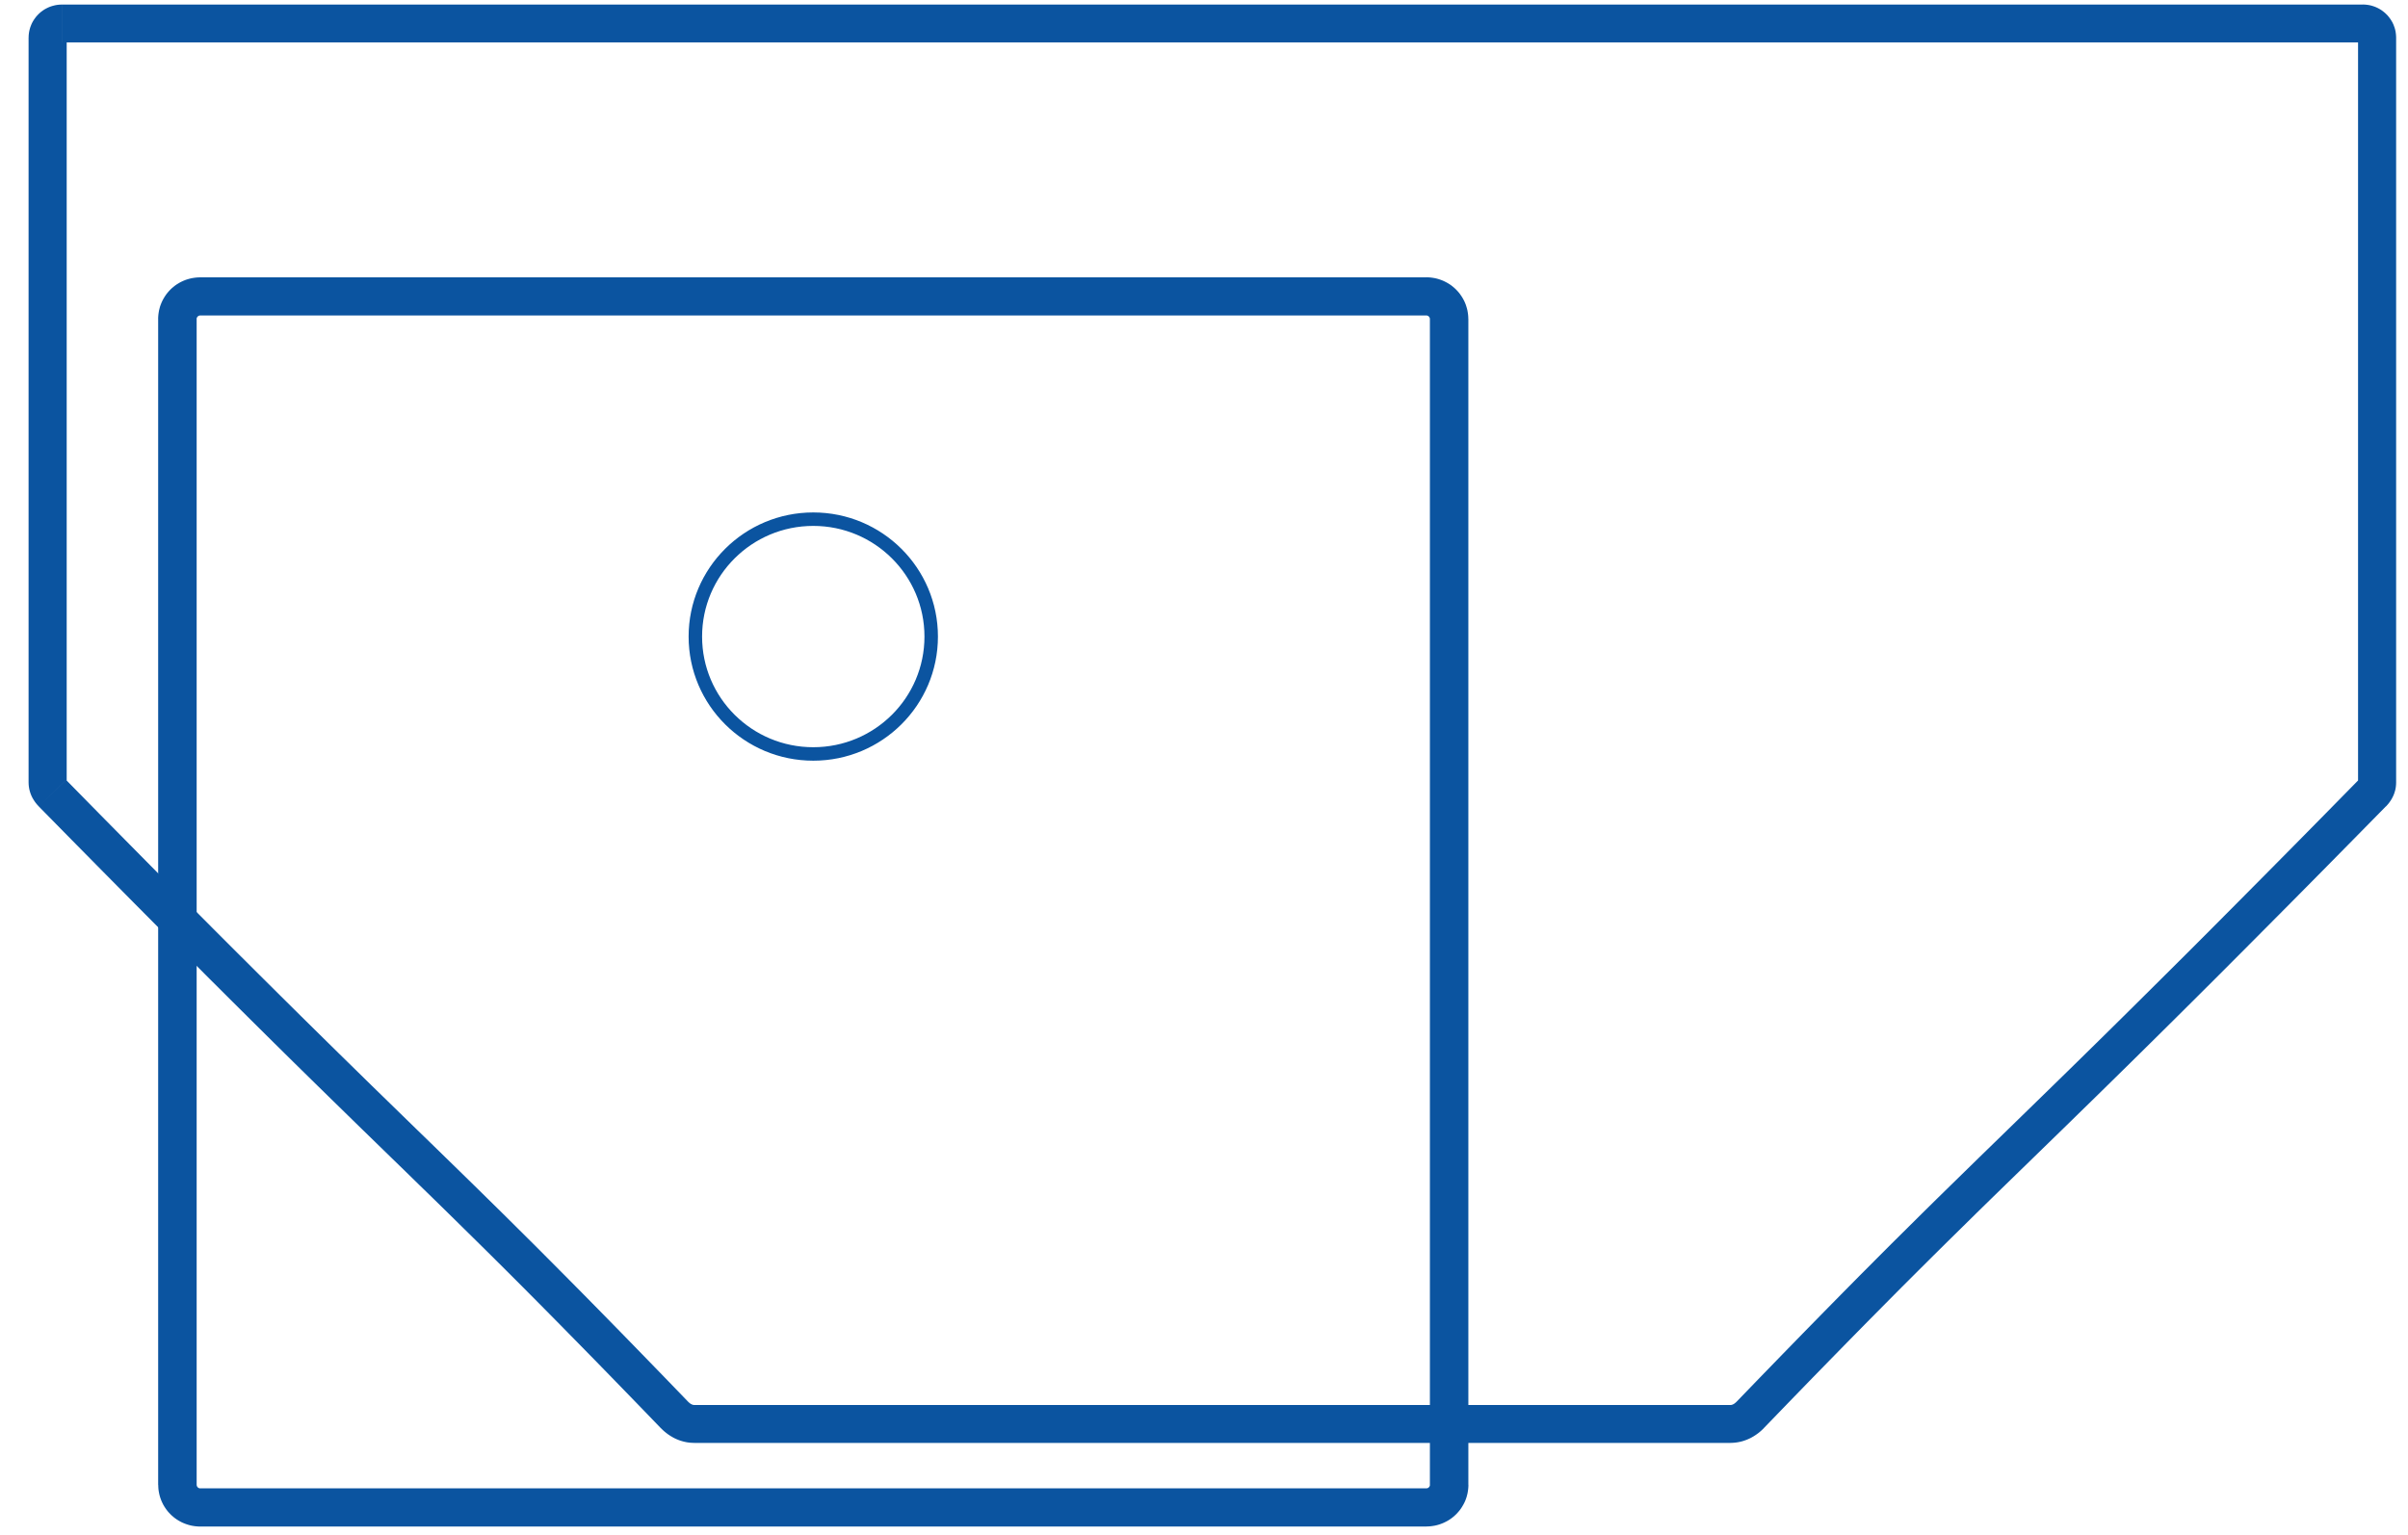
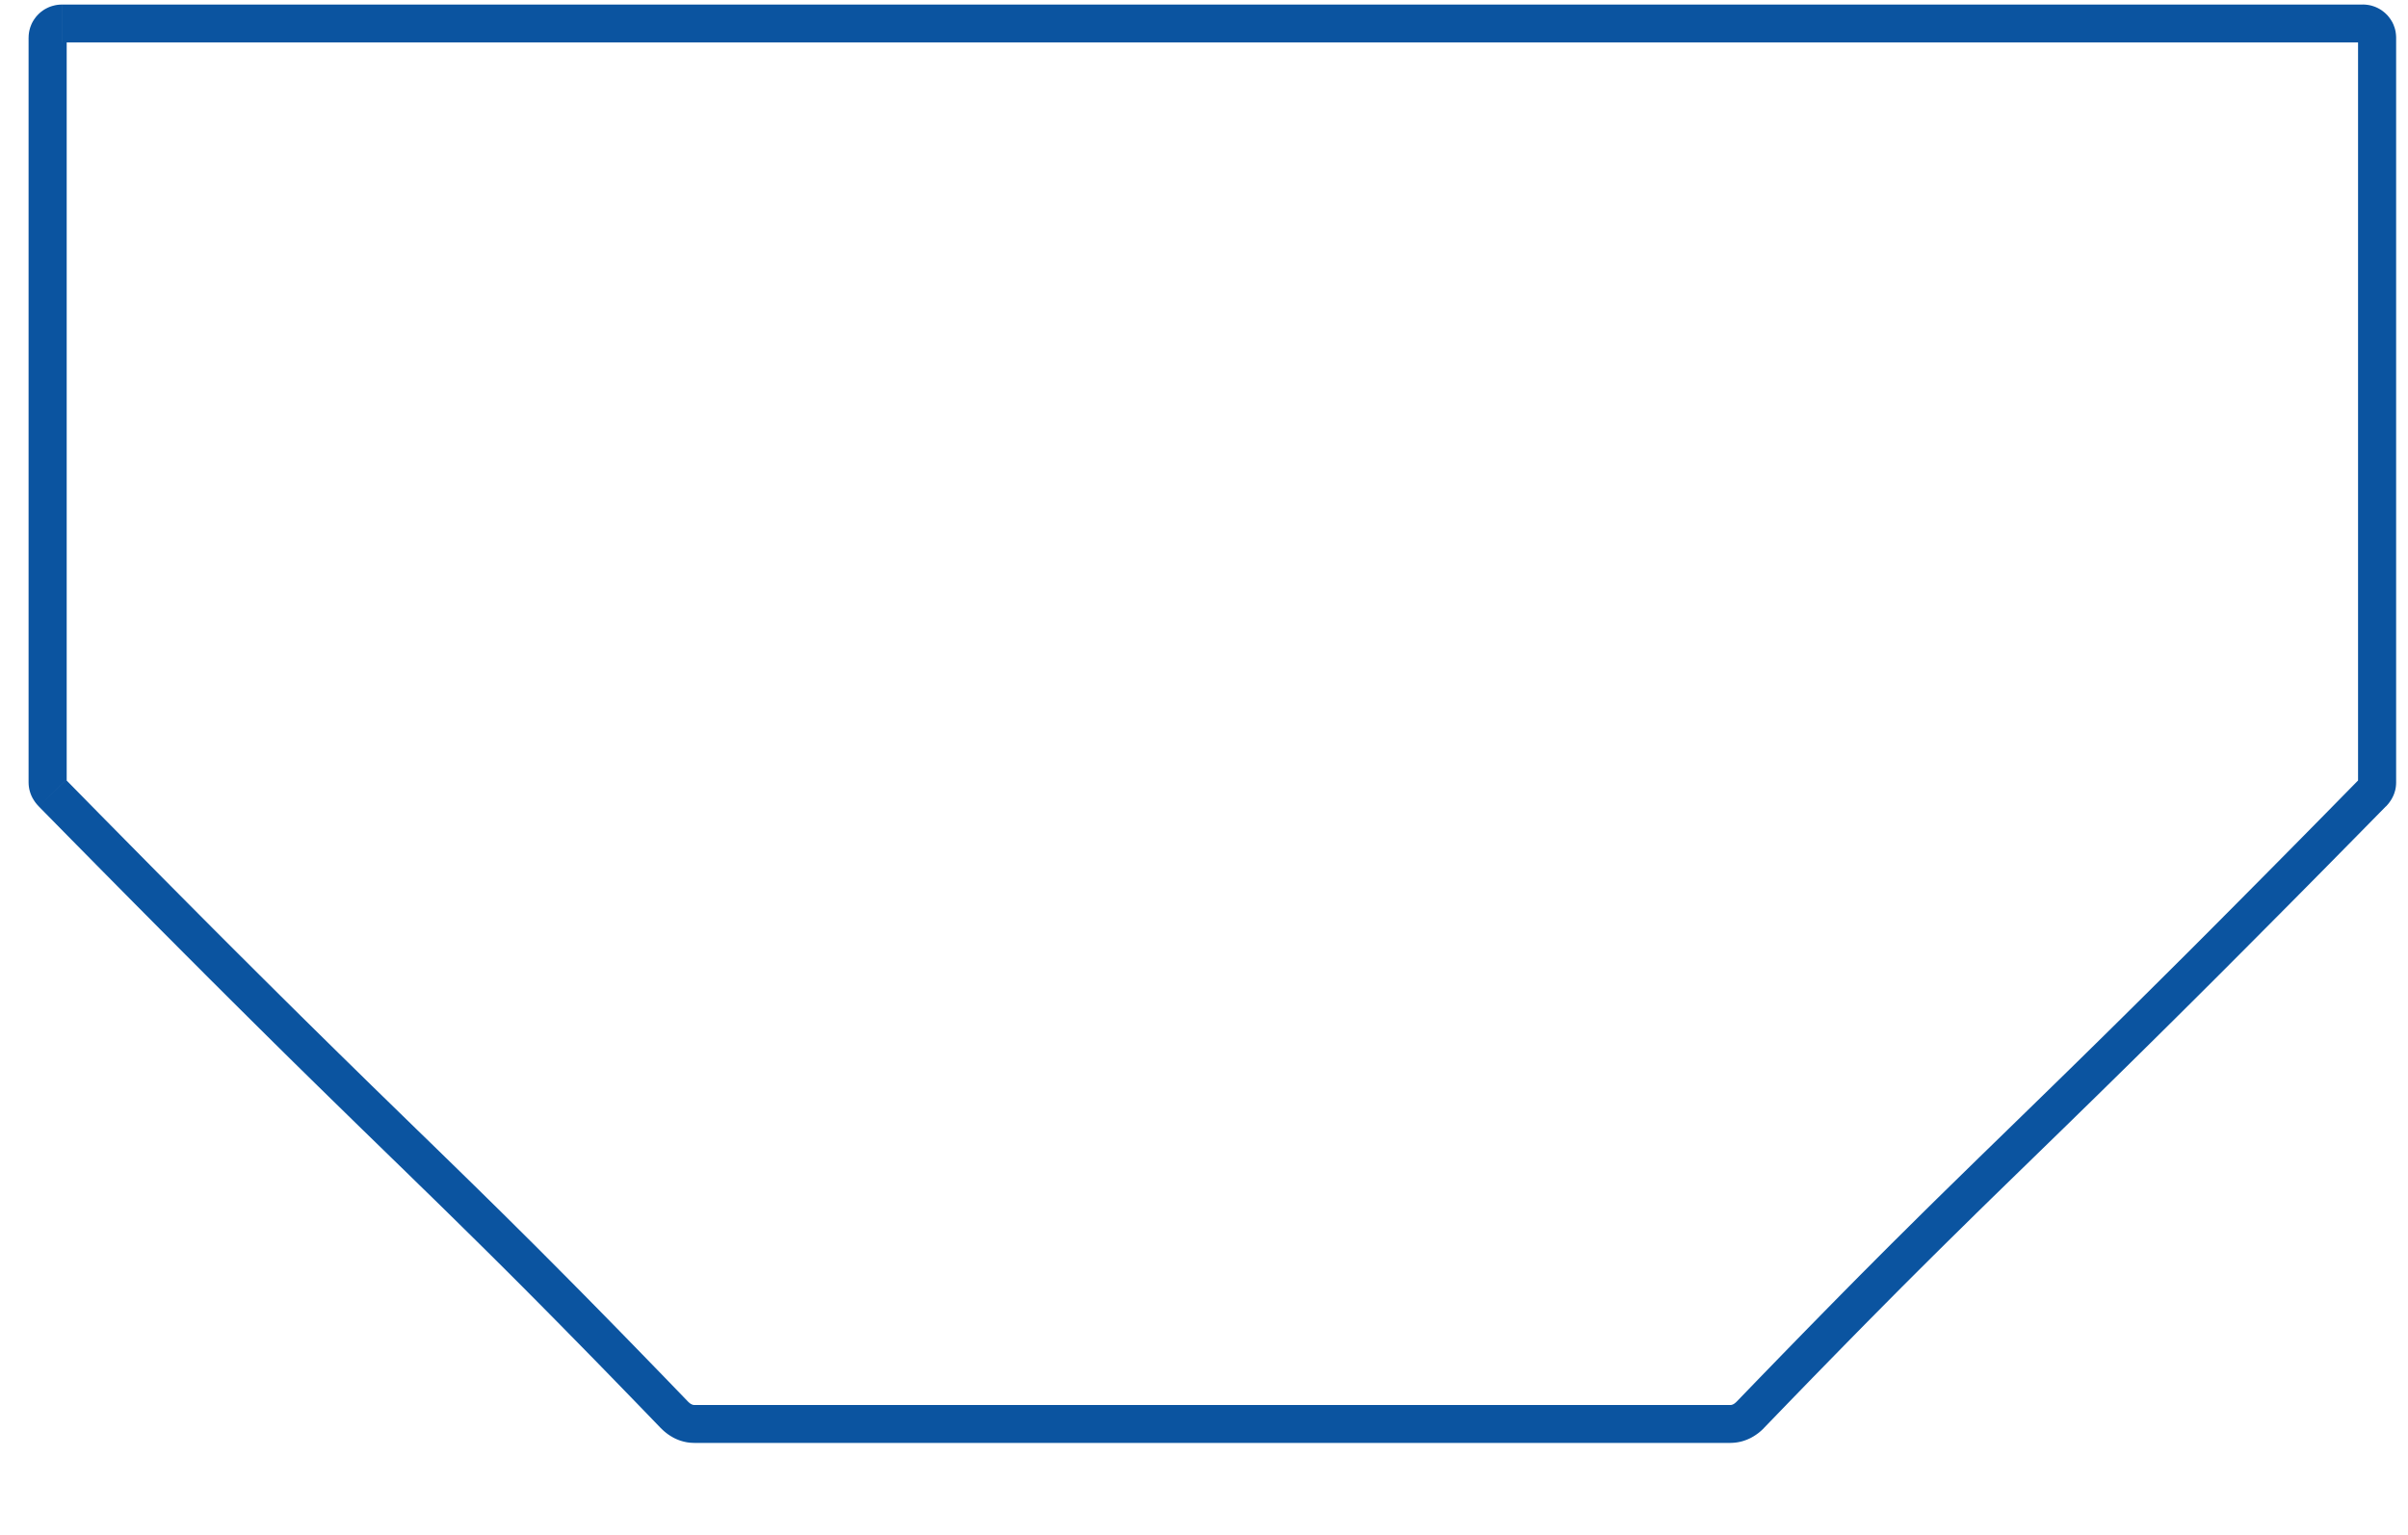
<svg xmlns="http://www.w3.org/2000/svg" width="69" height="44" viewBox="0 0 69 44" fill="none">
  <path d="M68.66 1.077H67.569L67.569 1.082L67.57 1.092L67.571 1.099L67.571 1.102L67.574 1.114L67.576 1.124L67.577 1.124L67.579 1.132L67.584 1.141L67.587 1.147L67.588 1.149L67.592 1.154L67.598 1.163L67.6 1.166L67.604 1.17L67.611 1.178L67.613 1.18L67.617 1.183L67.624 1.188L67.629 1.192L67.634 1.195L67.639 1.198L67.646 1.201L67.652 1.204L67.656 1.206L67.665 1.209L67.672 1.211L67.679 1.212L67.686 1.214L67.693 1.215L67.703 1.216L67.708 1.216V0.129L67.755 0.131L67.806 0.135L67.853 0.141L67.9 0.149L67.947 0.16L67.991 0.173L68.038 0.189L68.079 0.205L68.121 0.224L68.163 0.246L68.202 0.268L68.24 0.292L68.277 0.319L68.314 0.348L68.348 0.377L68.378 0.406L68.413 0.442L68.442 0.476L68.468 0.509L68.497 0.549L68.521 0.587L68.543 0.623L68.564 0.664L68.585 0.709L68.601 0.753L68.615 0.791L68.629 0.838L68.641 0.889L68.648 0.932L68.654 0.979L68.658 1.03L68.66 1.076V1.077ZM67.569 22.43V1.077H68.66V22.43H67.569ZM68.365 23.113L67.585 22.354L67.586 22.354L67.586 22.353L67.59 22.349L67.591 22.348L67.587 22.352L67.588 22.352L67.588 22.352L67.588 22.351L67.589 22.351L67.589 22.35L67.588 22.351L67.585 22.356L67.586 22.355L67.586 22.355L67.584 22.36L67.582 22.365L67.582 22.363L67.581 22.366L67.579 22.371L67.577 22.376L67.576 22.381L67.575 22.384L67.573 22.389L67.574 22.386L67.572 22.397L67.57 22.409L67.571 22.404L67.571 22.408L67.569 22.425L67.569 22.428V22.43H68.66L68.659 22.455L68.658 22.481L68.655 22.52L68.652 22.545L68.65 22.562L68.645 22.596L68.638 22.627L68.634 22.646L68.627 22.671L68.62 22.695L68.612 22.72L68.604 22.745L68.594 22.77L68.585 22.792L68.577 22.811L68.565 22.835L68.553 22.859L68.544 22.877L68.534 22.895L68.52 22.918L68.508 22.937L68.497 22.954L68.485 22.971L68.473 22.988L68.461 23.005L68.449 23.021L68.436 23.037L68.419 23.057L68.405 23.073L68.395 23.084L68.381 23.1L68.366 23.114L68.367 23.114L68.365 23.113ZM50.543 40.93L49.757 40.178L49.757 40.178L50.429 39.482L51.061 38.831L51.656 38.22L52.217 37.647L52.748 37.107L53.252 36.597L53.732 36.115L54.192 35.654L54.635 35.215L55.063 34.79L55.481 34.378L55.891 33.976L56.298 33.578L56.702 33.183L57.11 32.786L57.523 32.384L57.945 31.973L58.379 31.55L58.828 31.112L59.297 30.654L59.787 30.173L60.303 29.666L60.848 29.128L61.424 28.557L62.036 27.949L62.687 27.301L63.38 26.607L64.117 25.866L64.903 25.074L65.741 24.227L66.634 23.321L67.585 22.353L68.365 23.113L67.413 24.081L66.519 24.988L65.68 25.836L64.892 26.629L64.153 27.372L63.46 28.066L62.808 28.716L62.194 29.326L61.616 29.898L61.07 30.437L60.553 30.945L60.062 31.427L59.592 31.886L59.142 32.326L58.707 32.749L58.285 33.16L57.872 33.562L57.465 33.958L57.061 34.352L56.656 34.748L56.248 35.15L55.831 35.56L55.405 35.982L54.964 36.421L54.506 36.878L54.028 37.36L53.526 37.867L52.997 38.405L52.438 38.976L51.844 39.585L51.214 40.235L50.544 40.928L50.543 40.929V40.93ZM49.583 41.355V40.269H49.589H49.592L49.597 40.268L49.602 40.268L49.604 40.268L49.608 40.267L49.617 40.265L49.62 40.264L49.624 40.263L49.632 40.261L49.634 40.26L49.638 40.259L49.646 40.256L49.648 40.255L49.654 40.252L49.662 40.249L49.666 40.247L49.668 40.246L49.678 40.24L49.686 40.236L49.688 40.234L49.695 40.229L49.703 40.224L49.707 40.221L49.714 40.216L49.719 40.212L49.725 40.206L49.734 40.199L49.739 40.195L49.745 40.189L49.751 40.184L49.757 40.177L50.544 40.93L50.522 40.952L50.5 40.973L50.478 40.994L50.453 41.016L50.431 41.035L50.408 41.054L50.382 41.075L50.357 41.093L50.329 41.113L50.304 41.13L50.278 41.147L50.247 41.167L50.22 41.182L50.196 41.196L50.163 41.214L50.131 41.229L50.103 41.242L50.073 41.255L50.038 41.269L50.008 41.28L49.974 41.292L49.939 41.303L49.908 41.312L49.872 41.321L49.836 41.328L49.804 41.335L49.769 41.34L49.729 41.346L49.694 41.349L49.657 41.352L49.618 41.354L49.582 41.355L49.583 41.355ZM40.092 40.269H49.583V41.355H40.092V40.269ZM19.896 40.269H40.092V41.355H19.896V40.269ZM18.935 40.93L19.722 40.178L19.722 40.178L19.728 40.184L19.734 40.19L19.741 40.196L19.747 40.202L19.752 40.205L19.76 40.212L19.767 40.218L19.77 40.22L19.779 40.226L19.783 40.23L19.788 40.233L19.797 40.238L19.801 40.24L19.806 40.243L19.814 40.247L19.82 40.25L19.824 40.252L19.828 40.254L19.835 40.256L19.841 40.258L19.843 40.259L19.847 40.261L19.855 40.263L19.862 40.265H19.862L19.867 40.266L19.875 40.267L19.877 40.267L19.882 40.268L19.888 40.268H19.89H19.896V41.355L19.86 41.354L19.821 41.352L19.785 41.35L19.748 41.346L19.709 41.341L19.677 41.336L19.642 41.329L19.602 41.32L19.57 41.312L19.539 41.303L19.505 41.293L19.47 41.281L19.438 41.269L19.409 41.257L19.376 41.243L19.343 41.228L19.314 41.213L19.287 41.199L19.258 41.182L19.227 41.164L19.203 41.149L19.174 41.13L19.146 41.111L19.124 41.095L19.095 41.073L19.071 41.054L19.049 41.036L19.023 41.014L19 40.993L18.978 40.972L18.956 40.951L18.934 40.929L18.934 40.929L18.935 40.93ZM1.113 23.113L1.894 22.355L1.894 22.354L2.845 23.322L3.738 24.227L4.576 25.075L5.362 25.867L6.099 26.608L6.792 27.301L7.443 27.95L8.055 28.558L8.631 29.129L9.176 29.666L9.692 30.174L10.182 30.654L10.65 31.113L11.1 31.551L11.534 31.974L11.956 32.385L12.369 32.786L12.776 33.183L13.182 33.579L13.588 33.976L13.998 34.379L14.416 34.79L14.844 35.215L15.287 35.655L15.746 36.115L16.226 36.598L16.731 37.108L17.262 37.648L17.823 38.221L18.418 38.832L19.05 39.483L19.722 40.179L18.935 40.931L18.265 40.237L17.634 39.587L17.041 38.978L16.481 38.407L15.952 37.869L15.45 37.361L14.972 36.88L14.514 36.422L14.074 35.984L13.647 35.562L13.231 35.152L12.822 34.75L12.418 34.354L12.013 33.96L11.607 33.563L11.194 33.162L10.772 32.751L10.337 32.328L9.887 31.888L9.417 31.429L8.926 30.948L8.408 30.439L7.862 29.9L7.285 29.328L6.671 28.718L6.019 28.068L5.326 27.374L4.587 26.632L3.799 25.838L2.96 24.99L2.066 24.084L1.113 23.115L1.113 23.114V23.113ZM0.819 22.43H1.911V22.428L1.91 22.425L1.909 22.409L1.908 22.405L1.909 22.408L1.907 22.398L1.906 22.393L1.905 22.389L1.902 22.378L1.903 22.379L1.902 22.376L1.9 22.371L1.898 22.366L1.897 22.364L1.897 22.365L1.894 22.357L1.894 22.358L1.893 22.356L1.892 22.354L1.89 22.352L1.891 22.352L1.893 22.356L1.89 22.351L1.887 22.347L1.885 22.344L1.891 22.352V22.353L1.888 22.348L1.891 22.353L1.892 22.353L1.893 22.355L1.113 23.113L1.099 23.099L1.085 23.084L1.071 23.069L1.061 23.057L1.044 23.037L1.031 23.02L1.024 23.012L1.009 22.992L0.994 22.971L0.979 22.948L0.97 22.934L0.959 22.917L0.947 22.896L0.935 22.876L0.924 22.855L0.915 22.837L0.902 22.81L0.894 22.791L0.885 22.77L0.876 22.745L0.867 22.719L0.86 22.696L0.854 22.677L0.846 22.645L0.84 22.62L0.835 22.594L0.83 22.562L0.827 22.544L0.824 22.518L0.821 22.479L0.82 22.454L0.82 22.429L0.819 22.43ZM1.911 1.077V22.43H0.819V1.077H1.911ZM1.771 0.13V1.217L1.777 1.216L1.787 1.215L1.793 1.215L1.797 1.214L1.809 1.211L1.813 1.21L1.818 1.208L1.829 1.204L1.835 1.201L1.839 1.199L1.843 1.197L1.85 1.193L1.855 1.189L1.86 1.185L1.866 1.18L1.872 1.174L1.874 1.172L1.878 1.168L1.881 1.163L1.886 1.157L1.891 1.15L1.892 1.147L1.895 1.141L1.9 1.132L1.903 1.125L1.903 1.123L1.905 1.115L1.908 1.103L1.909 1.099L1.91 1.093L1.911 1.083L1.911 1.078H0.82L0.821 1.031L0.825 0.98L0.831 0.934L0.839 0.89L0.851 0.839L0.864 0.793L0.878 0.754L0.895 0.71L0.915 0.665L0.937 0.624L0.958 0.588L0.984 0.548L1.012 0.51L1.039 0.474L1.069 0.441L1.097 0.411L1.132 0.378L1.167 0.347L1.203 0.32L1.24 0.293L1.279 0.268L1.318 0.246L1.358 0.226L1.399 0.207L1.447 0.188L1.49 0.174L1.533 0.162L1.584 0.15L1.628 0.142L1.674 0.136L1.725 0.132L1.772 0.131L1.771 0.13ZM67.708 0.13V1.217H65.648H63.587H61.527H59.466H57.406H55.345H53.285H51.224H49.164H47.103H45.043H42.982H40.921H38.861H36.8H34.74H32.679H30.619H28.558H26.498H24.437H22.377H20.316H18.256H16.195H14.135H12.074H10.014H7.953H5.893H3.832H1.772V0.13H3.832H5.893H7.953H10.014H12.074H14.135H16.195H18.256H20.316H22.377H24.437H26.498H28.558H30.619H32.679H34.74H36.8H38.861H40.921H42.982H45.043H47.103H49.164H51.224H53.285H55.345H57.406H59.466H61.527H63.587H65.648H67.708Z" fill="#0B54A0" />
-   <path d="M40.874 9.042H5.734V7.948H40.874V9.042ZM42.075 9.142H40.973V9.137L40.972 9.133L40.971 9.127L40.97 9.122L40.969 9.118L40.967 9.112L40.966 9.107L40.964 9.103L40.962 9.099L40.961 9.097L40.958 9.093L40.954 9.086L40.951 9.082L40.949 9.08L40.945 9.075L40.941 9.071L40.937 9.067L40.933 9.063L40.931 9.062L40.927 9.059L40.922 9.055L40.918 9.053L40.914 9.052L40.908 9.049L40.906 9.048L40.901 9.046L40.896 9.045L40.892 9.044L40.888 9.043L40.882 9.042L40.878 9.042H40.873V7.947L40.935 7.949L40.996 7.954L41.056 7.962L41.115 7.972L41.175 7.986L41.23 8.002L41.286 8.021L41.343 8.043L41.395 8.067L41.446 8.093L41.497 8.122L41.545 8.152L41.592 8.185L41.638 8.222L41.682 8.26L41.722 8.298L41.762 8.34L41.799 8.382L41.835 8.428L41.868 8.475L41.898 8.521L41.927 8.571L41.955 8.624L41.979 8.677L42.001 8.732L42.019 8.788L42.035 8.843L42.049 8.901L42.059 8.96L42.067 9.019L42.072 9.08L42.074 9.141L42.075 9.142ZM40.973 42.557V9.142H42.075V42.557H40.973ZM40.875 43.751V42.656H40.88L40.884 42.656L40.889 42.655L40.894 42.654L40.897 42.653L40.903 42.652L40.908 42.65L40.91 42.649L40.916 42.647L40.92 42.645L40.923 42.643L40.928 42.639L40.932 42.636L40.935 42.635L40.938 42.632L40.943 42.627L40.946 42.623L40.951 42.618L40.953 42.617L40.956 42.612L40.96 42.605L40.962 42.602L40.964 42.599L40.965 42.595L40.967 42.591L40.969 42.586L40.971 42.58L40.972 42.576L40.973 42.571L40.974 42.565L40.974 42.561V42.556H42.077L42.075 42.617L42.07 42.678L42.062 42.737L42.052 42.796L42.038 42.854L42.023 42.909L42.004 42.965L41.983 43.02L41.958 43.073L41.93 43.126L41.901 43.176L41.872 43.222L41.839 43.269L41.802 43.315L41.765 43.357L41.726 43.399L41.685 43.437L41.642 43.475L41.595 43.512L41.548 43.545L41.501 43.575L41.45 43.604L41.398 43.63L41.346 43.654L41.289 43.676L41.234 43.695L41.178 43.711L41.119 43.725L41.059 43.735L41 43.743L40.938 43.748L40.877 43.75L40.875 43.751ZM5.734 42.656H40.875V43.751H5.734V42.656ZM4.532 42.556H5.635V42.562L5.636 42.566L5.637 42.572L5.638 42.577L5.639 42.581L5.641 42.587L5.642 42.592L5.643 42.593L5.646 42.599L5.648 42.604L5.649 42.606L5.654 42.612L5.657 42.617L5.658 42.619L5.663 42.624L5.666 42.627L5.67 42.631L5.675 42.635L5.677 42.637L5.681 42.639L5.687 42.644L5.689 42.645L5.694 42.647L5.699 42.65L5.701 42.651L5.706 42.652L5.711 42.654L5.715 42.655L5.72 42.656L5.726 42.657L5.73 42.657H5.735V43.752L5.673 43.75L5.612 43.745L5.552 43.737L5.493 43.727L5.434 43.713L5.378 43.697L5.322 43.678L5.265 43.656L5.213 43.633L5.161 43.606L5.109 43.576L5.063 43.547L5.016 43.514L4.969 43.477L4.927 43.441L4.885 43.401L4.845 43.359L4.808 43.317L4.772 43.271L4.739 43.224L4.709 43.178L4.679 43.127L4.653 43.075L4.629 43.023L4.607 42.967L4.588 42.911L4.572 42.856L4.559 42.798L4.548 42.739L4.54 42.68L4.536 42.619L4.534 42.558L4.532 42.556ZM5.635 9.142V42.556H4.532V9.142H5.635ZM5.734 7.948V9.042H5.728L5.724 9.043L5.719 9.044L5.714 9.045L5.71 9.045L5.705 9.047L5.7 9.049L5.698 9.049L5.692 9.052L5.688 9.054L5.686 9.056L5.68 9.06L5.675 9.063L5.674 9.064L5.668 9.069L5.665 9.072L5.662 9.075L5.657 9.081L5.655 9.083L5.652 9.087L5.648 9.094L5.646 9.096L5.645 9.1L5.642 9.106L5.641 9.108L5.639 9.113L5.638 9.118L5.636 9.123L5.635 9.128L5.634 9.133L5.634 9.138V9.143H4.531L4.533 9.082L4.538 9.021L4.546 8.962L4.556 8.903L4.57 8.845L4.585 8.789L4.604 8.734L4.627 8.677L4.65 8.626L4.677 8.574L4.707 8.523L4.736 8.477L4.769 8.43L4.806 8.384L4.843 8.341L4.882 8.3L4.924 8.26L4.967 8.224L5.013 8.187L5.06 8.154L5.107 8.125L5.159 8.094L5.211 8.068L5.262 8.045L5.319 8.022L5.375 8.004L5.431 7.988L5.49 7.974L5.55 7.964L5.609 7.956L5.671 7.951L5.732 7.949L5.734 7.948Z" fill="#0B54A0" />
-   <path d="M23.304 21.609C25.17 21.609 26.683 20.103 26.683 18.245C26.683 16.387 25.17 14.88 23.304 14.88C21.438 14.88 19.925 16.387 19.925 18.245C19.925 20.103 21.438 21.609 23.304 21.609Z" stroke="#0B54A0" stroke-width="0.386" stroke-miterlimit="22.926" />
</svg>